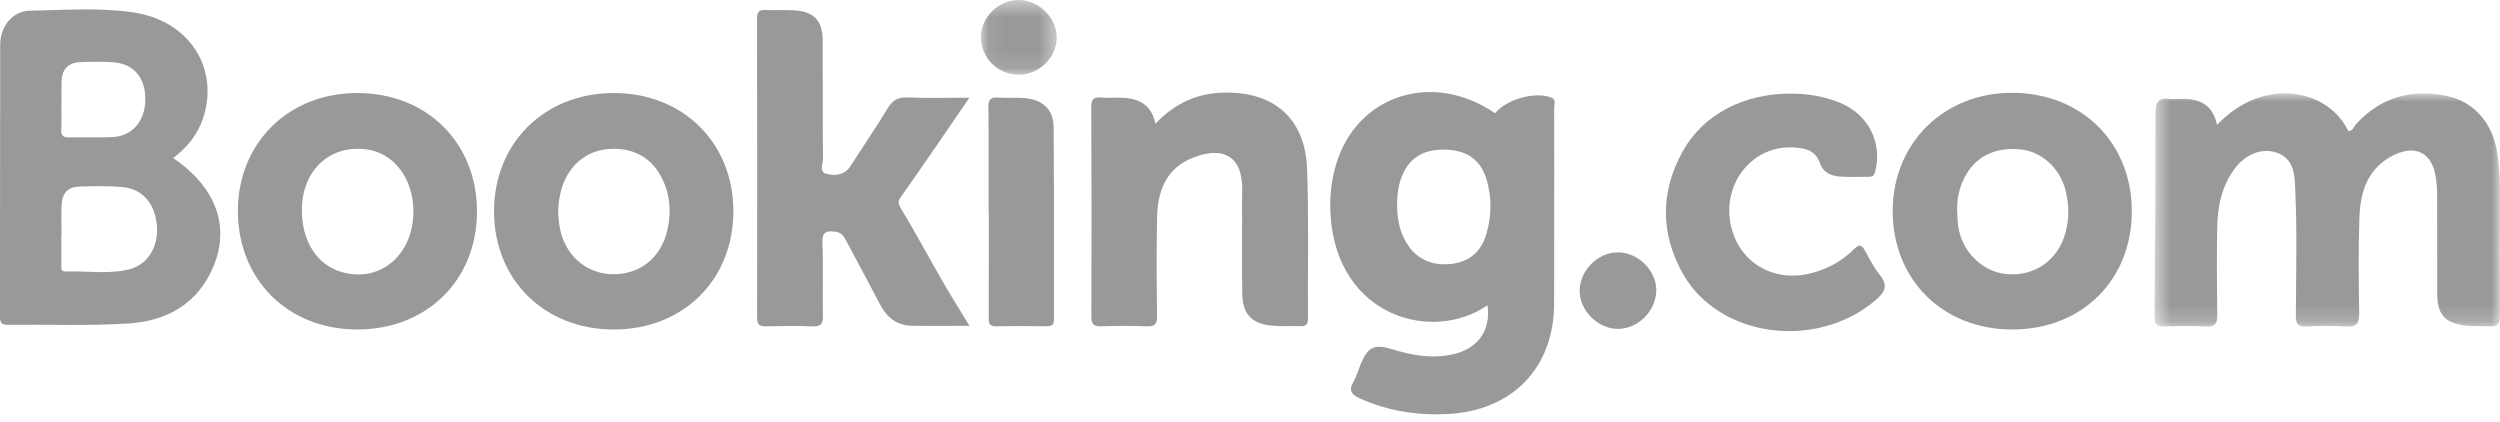
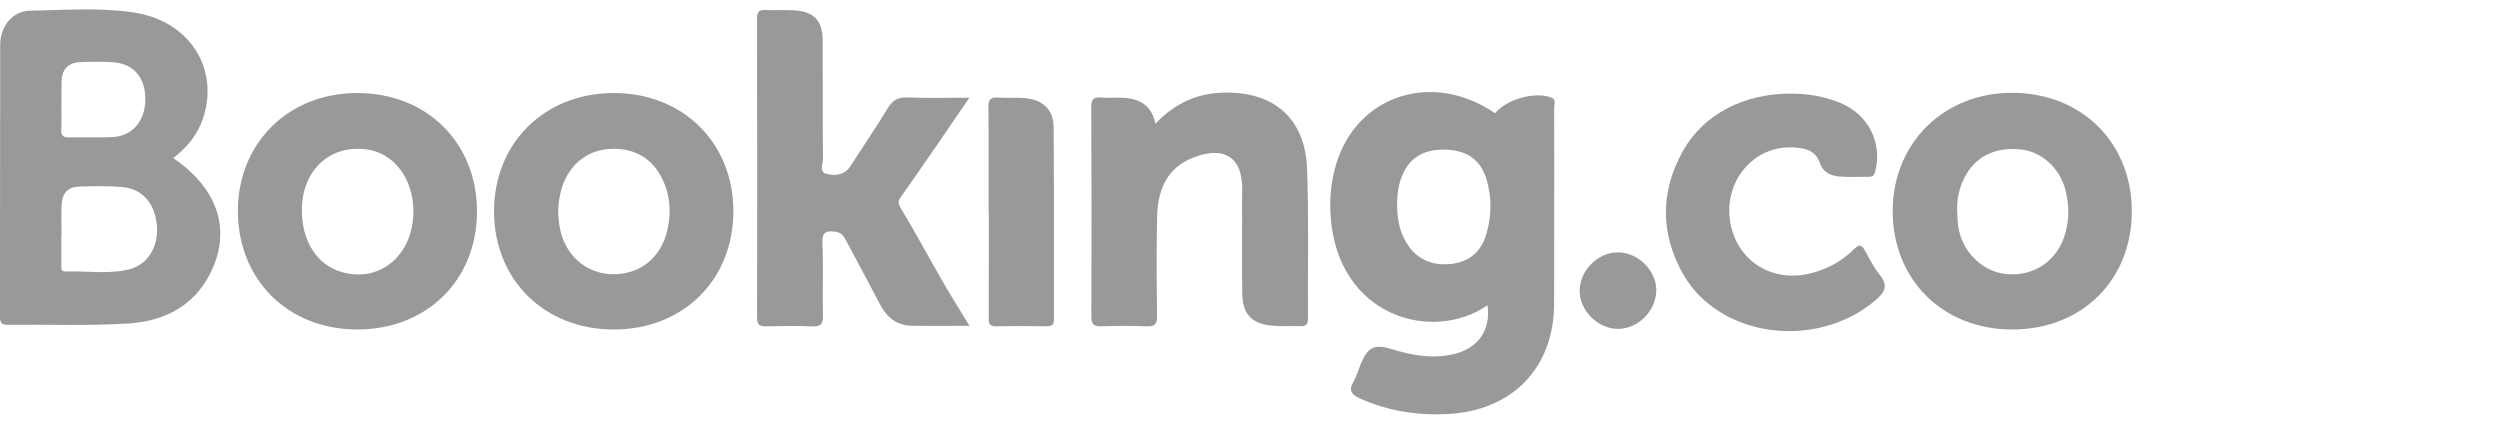
<svg xmlns="http://www.w3.org/2000/svg" xmlns:xlink="http://www.w3.org/1999/xlink" width="148px" height="25px" viewBox="0 0 148 25" version="1.1">
  <title>Group 23</title>
  <desc>Created with Sketch.</desc>
  <defs>
-     <polygon id="path-1" points="0.548 -0.004 21 -0.004 21 13.804 0.548 13.804" />
-     <polygon id="path-3" points="0.072 0.471 4.558 0.471 4.558 4.892 0.072 4.892" />
-   </defs>
+     </defs>
  <g id="❇️-Design/Piktochart" stroke="none" stroke-width="1" fill="none" fill-rule="evenodd">
    <g id="HOME" transform="translate(-273, -3407)">
      <g id="Group-23" transform="translate(261, 3388)">
        <rect id="Rectangle" x="0" y="0" width="171" height="60" />
        <g id="Group-27" transform="translate(12, 18)">
          <g id="Group-3" transform="translate(127, 6.529)">
            <mask id="mask-2" fill="white">
              <use xlink:href="#path-1" />
            </mask>
            <g id="Clip-2" />
            <path d="M4.247,1.863 C7.039,-1.064 10.851,-0.247 12.02,2.234 C12.295,2.23 12.347,1.967 12.482,1.817 C13.931,0.226 15.742,-0.267 17.804,0.142 C19.519,0.483 20.625,1.824 20.866,3.698 C20.955,4.382 21.001,5.066 20.997,5.758 C20.985,8.219 20.981,10.681 21,13.142 C21.003,13.61 20.883,13.833 20.38,13.793 C19.912,13.757 19.435,13.805 18.972,13.748 C17.726,13.595 17.293,13.104 17.286,11.855 C17.275,9.885 17.287,7.916 17.279,5.947 C17.277,5.604 17.245,5.259 17.191,4.922 C16.972,3.53 16.016,3.018 14.717,3.65 C13.226,4.375 12.739,5.742 12.681,7.251 C12.606,9.169 12.632,11.091 12.665,13.01 C12.676,13.624 12.495,13.839 11.872,13.8 C11.108,13.751 10.337,13.763 9.571,13.797 C9.071,13.818 8.91,13.702 8.914,13.148 C8.93,10.614 8.991,8.079 8.873,5.545 C8.834,4.703 8.753,3.883 7.83,3.526 C6.952,3.188 5.945,3.579 5.292,4.458 C4.522,5.491 4.28,6.692 4.259,7.937 C4.229,9.66 4.237,11.384 4.261,13.106 C4.268,13.592 4.166,13.825 3.614,13.799 C2.775,13.758 1.932,13.78 1.09,13.791 C0.733,13.796 0.544,13.706 0.548,13.295 C0.58,9.259 0.611,5.223 0.604,1.187 C0.603,0.53 0.758,0.213 1.459,0.333 C1.579,0.353 1.707,0.342 1.83,0.334 C3.001,0.254 3.969,0.504 4.247,1.863" id="Fill-1" fill="#999" mask="url(#mask-2)" />
          </g>
          <path d="M57.389,6.784 C55.985,8.827 54.69,10.741 53.353,12.628 C53.14,12.928 53.163,13.048 53.344,13.349 C54.213,14.805 55.02,16.297 55.867,17.766 C56.341,18.59 56.849,19.394 57.392,20.29 C56.196,20.29 55.094,20.305 53.993,20.285 C53.118,20.269 52.515,19.816 52.116,19.053 C51.467,17.81 50.8,16.577 50.142,15.341 C49.992,15.058 49.866,14.771 49.476,14.721 C48.96,14.652 48.661,14.688 48.689,15.366 C48.747,16.792 48.687,18.222 48.718,19.649 C48.729,20.144 48.624,20.35 48.077,20.324 C47.163,20.28 46.244,20.298 45.329,20.319 C44.941,20.328 44.82,20.196 44.821,19.81 C44.829,13.901 44.828,7.991 44.817,2.082 C44.816,1.681 44.958,1.571 45.335,1.59 C45.904,1.617 46.476,1.576 47.042,1.613 C48.184,1.69 48.696,2.223 48.702,3.365 C48.717,5.704 48.697,8.044 48.719,10.383 C48.722,10.688 48.478,11.175 48.907,11.286 C49.424,11.42 49.995,11.385 50.355,10.823 C51.083,9.681 51.852,8.564 52.553,7.406 C52.845,6.925 53.171,6.745 53.74,6.768 C54.897,6.818 56.057,6.784 57.389,6.784" id="Fill-4" fill="#999" />
          <path d="M68.405,8.323 C69.523,7.134 70.836,6.53 72.39,6.484 C75.41,6.397 77.269,8.001 77.379,10.997 C77.487,13.945 77.412,16.9 77.432,19.853 C77.434,20.215 77.302,20.327 76.957,20.312 C76.413,20.288 75.865,20.33 75.325,20.281 C74.094,20.171 73.558,19.596 73.541,18.366 C73.519,16.915 73.534,15.463 73.534,14.011 C73.533,13.445 73.521,12.879 73.536,12.313 C73.597,9.776 71.874,9.753 70.391,10.439 C68.97,11.096 68.531,12.418 68.5,13.864 C68.458,15.807 68.469,17.752 68.5,19.695 C68.508,20.187 68.37,20.336 67.884,20.317 C66.994,20.283 66.101,20.287 65.211,20.316 C64.777,20.33 64.607,20.231 64.609,19.753 C64.626,15.619 64.621,11.486 64.603,7.352 C64.6,6.903 64.722,6.726 65.184,6.773 C65.527,6.807 65.877,6.779 66.222,6.78 C67.272,6.784 68.134,7.073 68.405,8.323" id="Fill-6" fill="#999" />
          <path d="M106.038,6.544 C107.04,6.543 108.012,6.707 108.937,7.088 C110.625,7.783 111.466,9.481 111,11.2 C110.939,11.422 110.814,11.466 110.628,11.466 C110.034,11.464 109.436,11.496 108.847,11.445 C108.358,11.404 107.907,11.171 107.749,10.682 C107.503,9.915 106.888,9.779 106.234,9.732 C103.823,9.555 101.975,11.763 102.444,14.235 C102.879,16.524 105.009,17.798 107.324,17.147 C108.246,16.888 109.072,16.437 109.743,15.762 C110.084,15.419 110.228,15.506 110.425,15.868 C110.684,16.344 110.931,16.839 111.27,17.254 C111.777,17.872 111.632,18.259 111.055,18.753 C107.559,21.749 101.776,21.007 99.635,17.216 C98.284,14.824 98.287,12.356 99.617,9.96 C100.839,7.757 103.259,6.522 106.038,6.544" id="Fill-8" fill="#999" />
          <path d="M58.523,13.558 C58.523,11.493 58.535,9.426 58.514,7.361 C58.508,6.919 58.617,6.737 59.089,6.775 C59.63,6.818 60.179,6.756 60.718,6.812 C61.767,6.922 62.367,7.501 62.376,8.55 C62.407,12.337 62.383,16.125 62.396,19.912 C62.397,20.268 62.23,20.316 61.944,20.314 C60.955,20.307 59.964,20.293 58.975,20.32 C58.513,20.332 58.533,20.071 58.535,19.755 C58.541,17.69 58.538,15.624 58.538,13.558 L58.523,13.558 Z" id="Fill-10" fill="#999" />
          <path d="M98.052,18.198 C98.035,19.415 96.97,20.476 95.77,20.47 C94.573,20.465 93.488,19.356 93.516,18.172 C93.544,16.992 94.594,15.949 95.763,15.938 C96.964,15.927 98.069,17.017 98.052,18.198" id="Fill-12" fill="#999" />
          <g id="Group-16" transform="translate(58, 0.529)">
            <mask id="mask-4" fill="white">
              <use xlink:href="#path-3" />
            </mask>
            <g id="Clip-15" />
            <path d="M0.072,2.644 C0.094,1.453 1.138,0.45 2.334,0.471 C3.528,0.493 4.56,1.525 4.558,2.697 C4.555,3.907 3.48,4.927 2.244,4.891 C1.023,4.857 0.051,3.85 0.072,2.644" id="Fill-14" fill="#999" mask="url(#mask-4)" />
          </g>
          <path d="M7.662,16.941 C6.426,17.253 5.153,17.028 3.898,17.075 C3.599,17.087 3.63,16.857 3.631,16.659 C3.632,16.07 3.631,15.48 3.631,14.891 L3.643,14.891 C3.643,14.302 3.617,13.712 3.649,13.124 C3.691,12.385 4.033,12.054 4.773,12.039 C5.587,12.021 6.406,12.004 7.216,12.069 C8.398,12.164 9.151,13.009 9.282,14.288 C9.413,15.557 8.779,16.66 7.662,16.941 M3.628,8.664 C3.651,8.199 3.634,7.732 3.634,7.266 L3.642,7.266 C3.642,6.776 3.629,6.285 3.646,5.795 C3.671,5.093 4.051,4.701 4.756,4.677 C5.421,4.656 6.091,4.638 6.752,4.693 C7.946,4.791 8.629,5.642 8.602,6.924 C8.576,8.181 7.832,9.054 6.673,9.113 C5.811,9.156 4.946,9.112 4.084,9.135 C3.72,9.145 3.61,9.009 3.628,8.664 M10.253,10.357 C11.082,9.719 11.684,8.99 12.005,8.05 C13.02,5.068 11.223,2.241 7.935,1.741 C5.896,1.431 3.834,1.598 1.784,1.632 C0.749,1.65 0.015,2.542 0.012,3.648 C-0.003,9.012 0.008,14.377 0,19.74 C-0.001,20.07 0.065,20.232 0.442,20.228 C2.818,20.203 5.2,20.296 7.567,20.153 C9.66,20.026 11.457,19.161 12.453,17.173 C13.72,14.645 12.919,12.17 10.253,10.357" id="Fill-17" fill="#999" />
          <path d="M88.002,14.822 C87.698,15.881 87.002,16.509 85.903,16.625 C84.779,16.743 83.854,16.36 83.256,15.365 C82.84,14.671 82.706,13.899 82.71,13.1 C82.706,12.58 82.768,12.068 82.94,11.576 C83.353,10.386 84.227,9.82 85.567,9.859 C86.883,9.897 87.681,10.476 88.024,11.694 C88.317,12.733 88.3,13.78 88.002,14.822 M91.8,6.759 C90.801,6.422 89.201,6.874 88.508,7.702 C84.83,5.187 80.364,6.601 79.11,10.682 C78.804,11.68 78.702,12.709 78.769,13.749 C79.155,19.753 84.793,21.326 88.06,19.072 C88.268,20.547 87.5,21.64 86.026,21.972 C84.801,22.25 83.617,22.047 82.444,21.682 C81.357,21.345 80.982,21.523 80.548,22.572 C80.407,22.913 80.31,23.277 80.126,23.593 C79.798,24.158 80.045,24.385 80.563,24.613 C82.207,25.336 83.92,25.604 85.704,25.511 C89.542,25.312 91.995,22.771 92.003,18.979 C92.006,17.526 92.006,16.073 92.007,14.62 C92.009,12.206 92.016,9.793 92.005,7.379 C92.004,7.168 92.161,6.881 91.8,6.759" id="Fill-19" fill="#999" />
          <path d="M39.51,14.616 C39.128,16.274 37.876,17.272 36.228,17.232 C34.675,17.195 33.426,16.083 33.136,14.466 C33.08,14.152 33.068,13.831 33.046,13.626 C33.042,11.113 34.626,9.568 36.821,9.841 C37.944,9.98 38.726,10.608 39.21,11.599 C39.681,12.561 39.749,13.577 39.51,14.616 M36.289,6.508 C32.213,6.534 29.253,9.472 29.247,13.501 C29.24,17.559 32.235,20.515 36.344,20.507 C40.462,20.498 43.425,17.555 43.415,13.483 C43.406,9.428 40.397,6.481 36.289,6.508" id="Fill-21" fill="#999" />
          <path d="M122.271,14.794 C121.827,16.397 120.489,17.35 118.845,17.231 C117.35,17.123 116.085,15.858 115.911,14.288 C115.881,14.021 115.879,13.749 115.865,13.48 C115.839,12.803 115.975,12.158 116.276,11.554 C116.904,10.293 118.059,9.7 119.585,9.842 C120.842,9.957 121.926,10.918 122.274,12.249 C122.495,13.094 122.506,13.945 122.271,14.794 M119.115,6.494 C115.072,6.492 112.059,9.469 112.048,13.476 C112.037,17.547 115.009,20.504 119.115,20.505 C123.248,20.506 126.201,17.592 126.202,13.511 C126.204,9.444 123.225,6.495 119.115,6.494" id="Fill-23" fill="#999" />
          <path d="M20.187,17.092 C18.793,16.669 17.92,15.348 17.872,13.59 C17.804,11.159 19.471,9.535 21.717,9.845 C23.333,10.068 24.471,11.585 24.472,13.515 C24.472,16.114 22.47,17.786 20.187,17.092 M21.167,6.507 C17.1,6.498 14.104,9.436 14.083,13.452 C14.064,17.529 17.021,20.493 21.124,20.506 C25.25,20.519 28.231,17.597 28.238,13.531 C28.245,9.462 25.28,6.516 21.167,6.507" id="Fill-25" fill="#999" />
        </g>
      </g>
    </g>
  </g>
</svg>